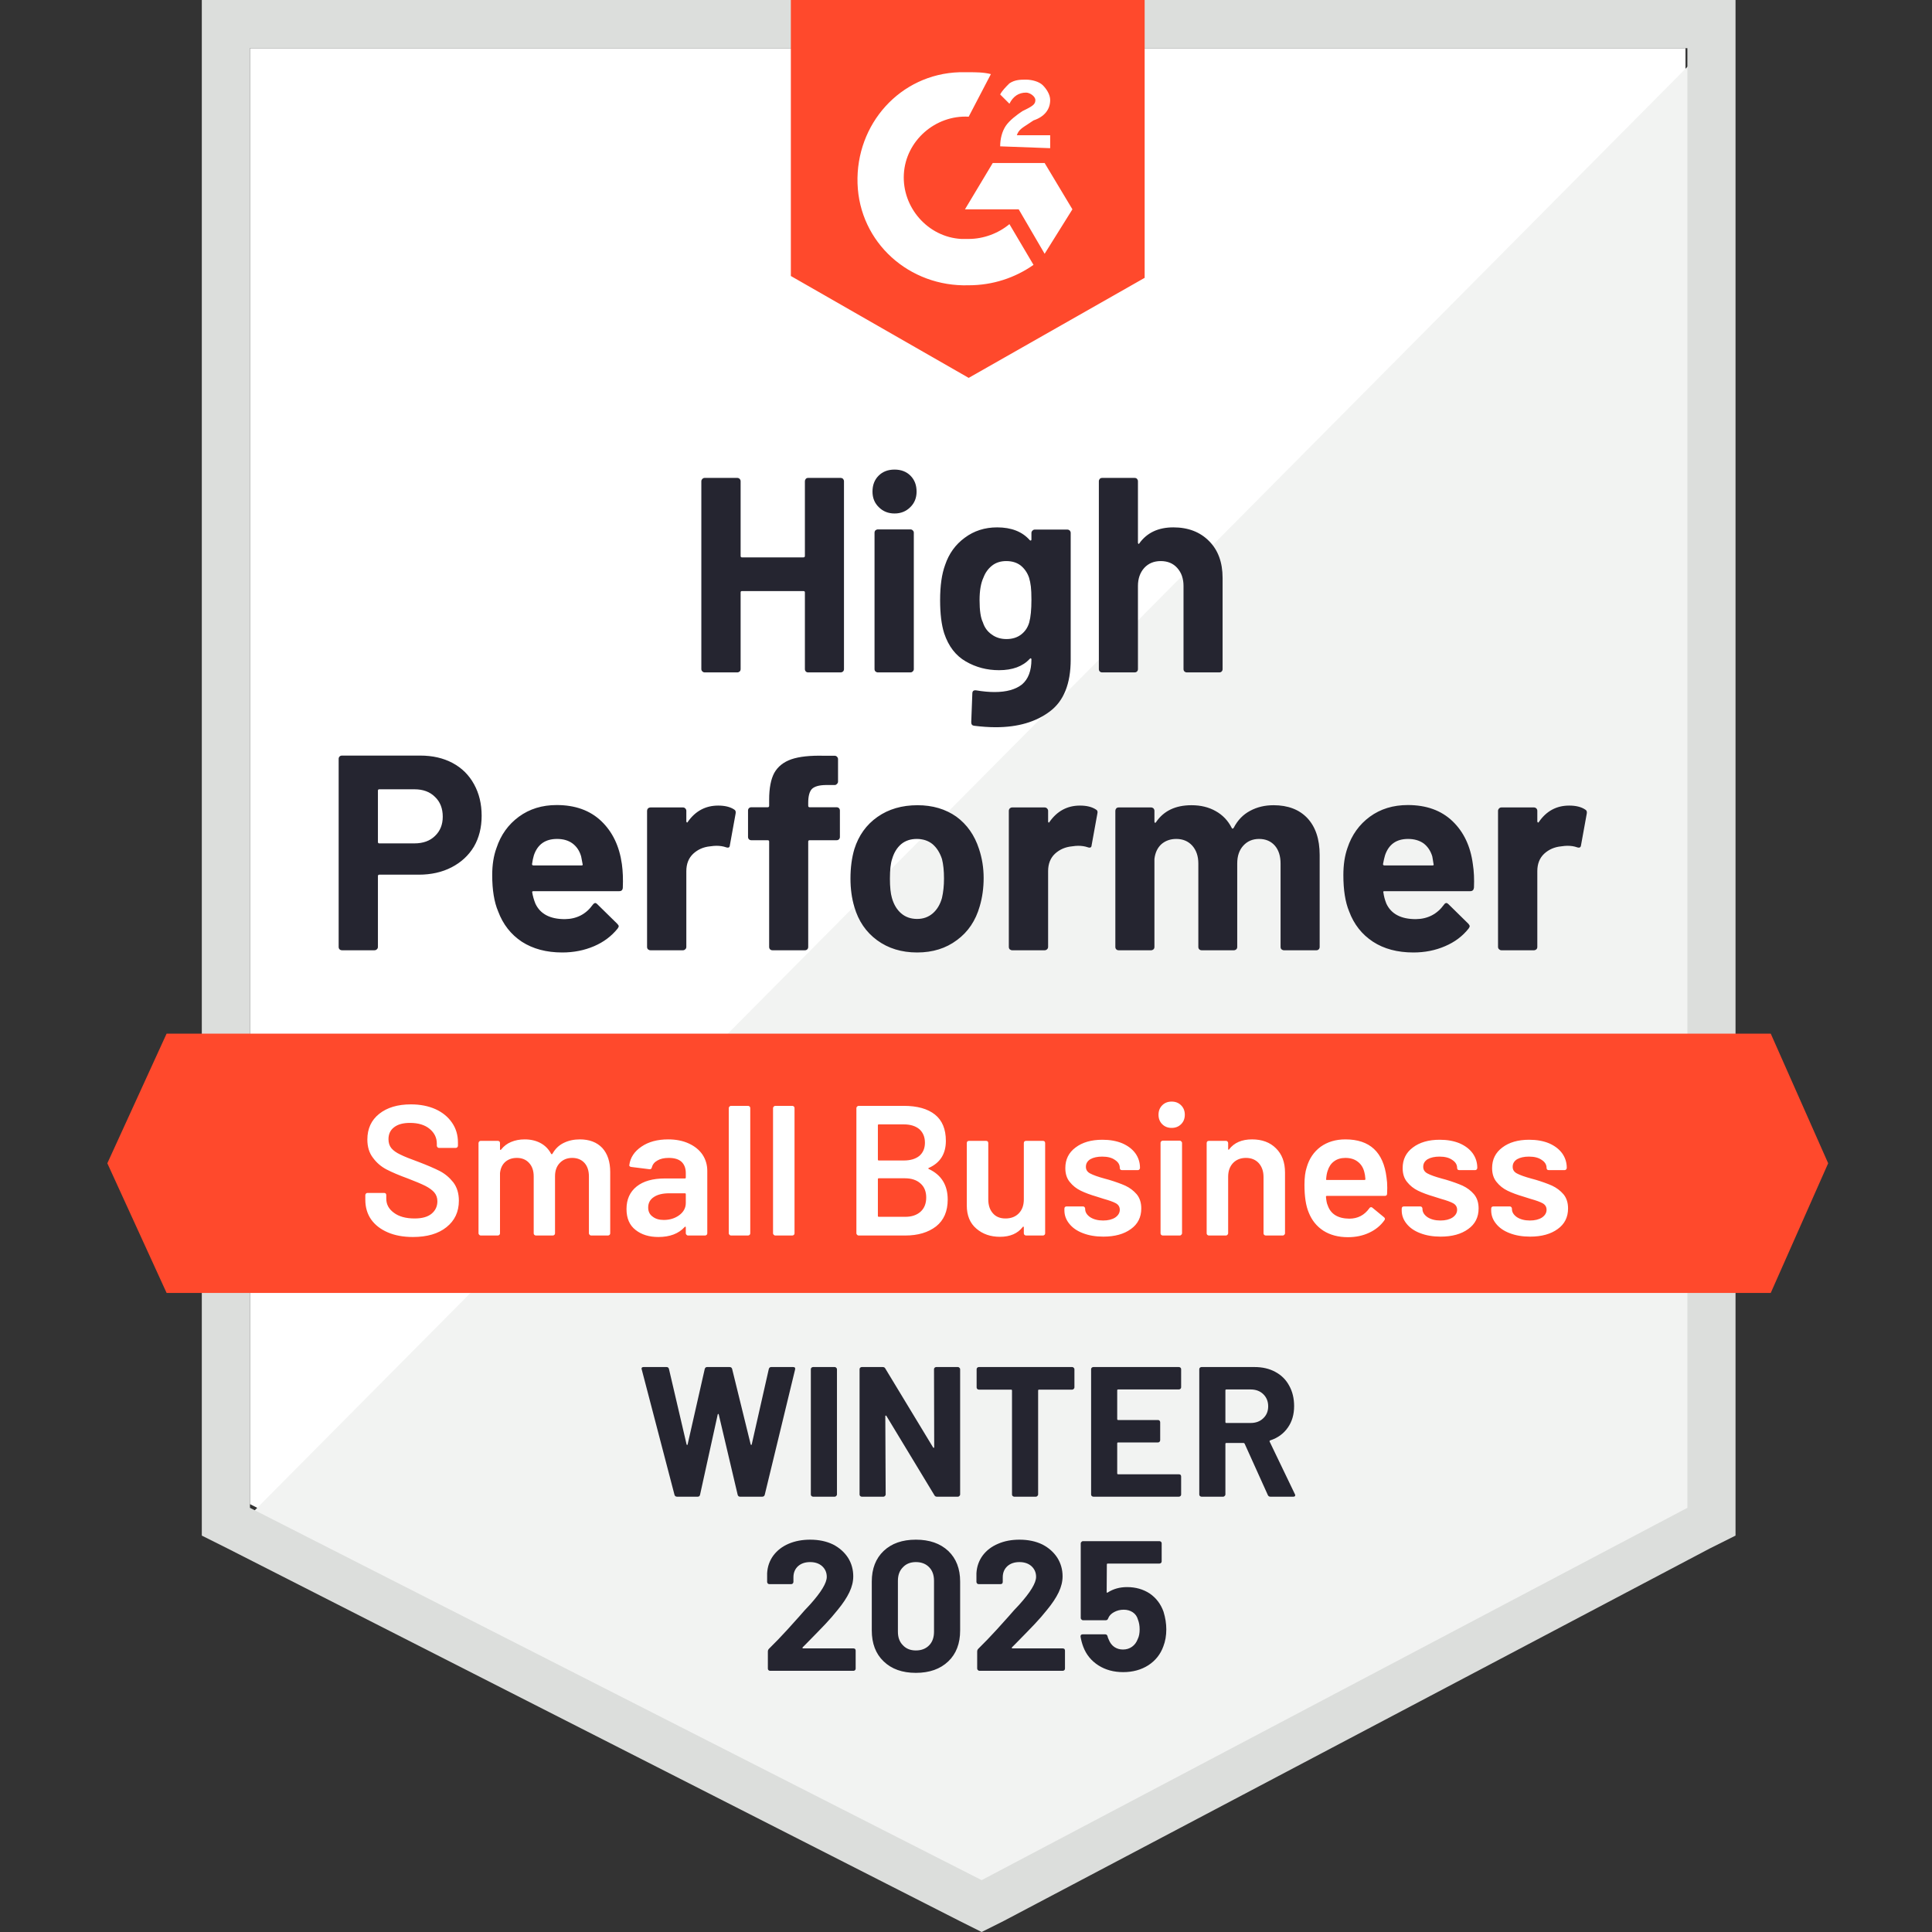
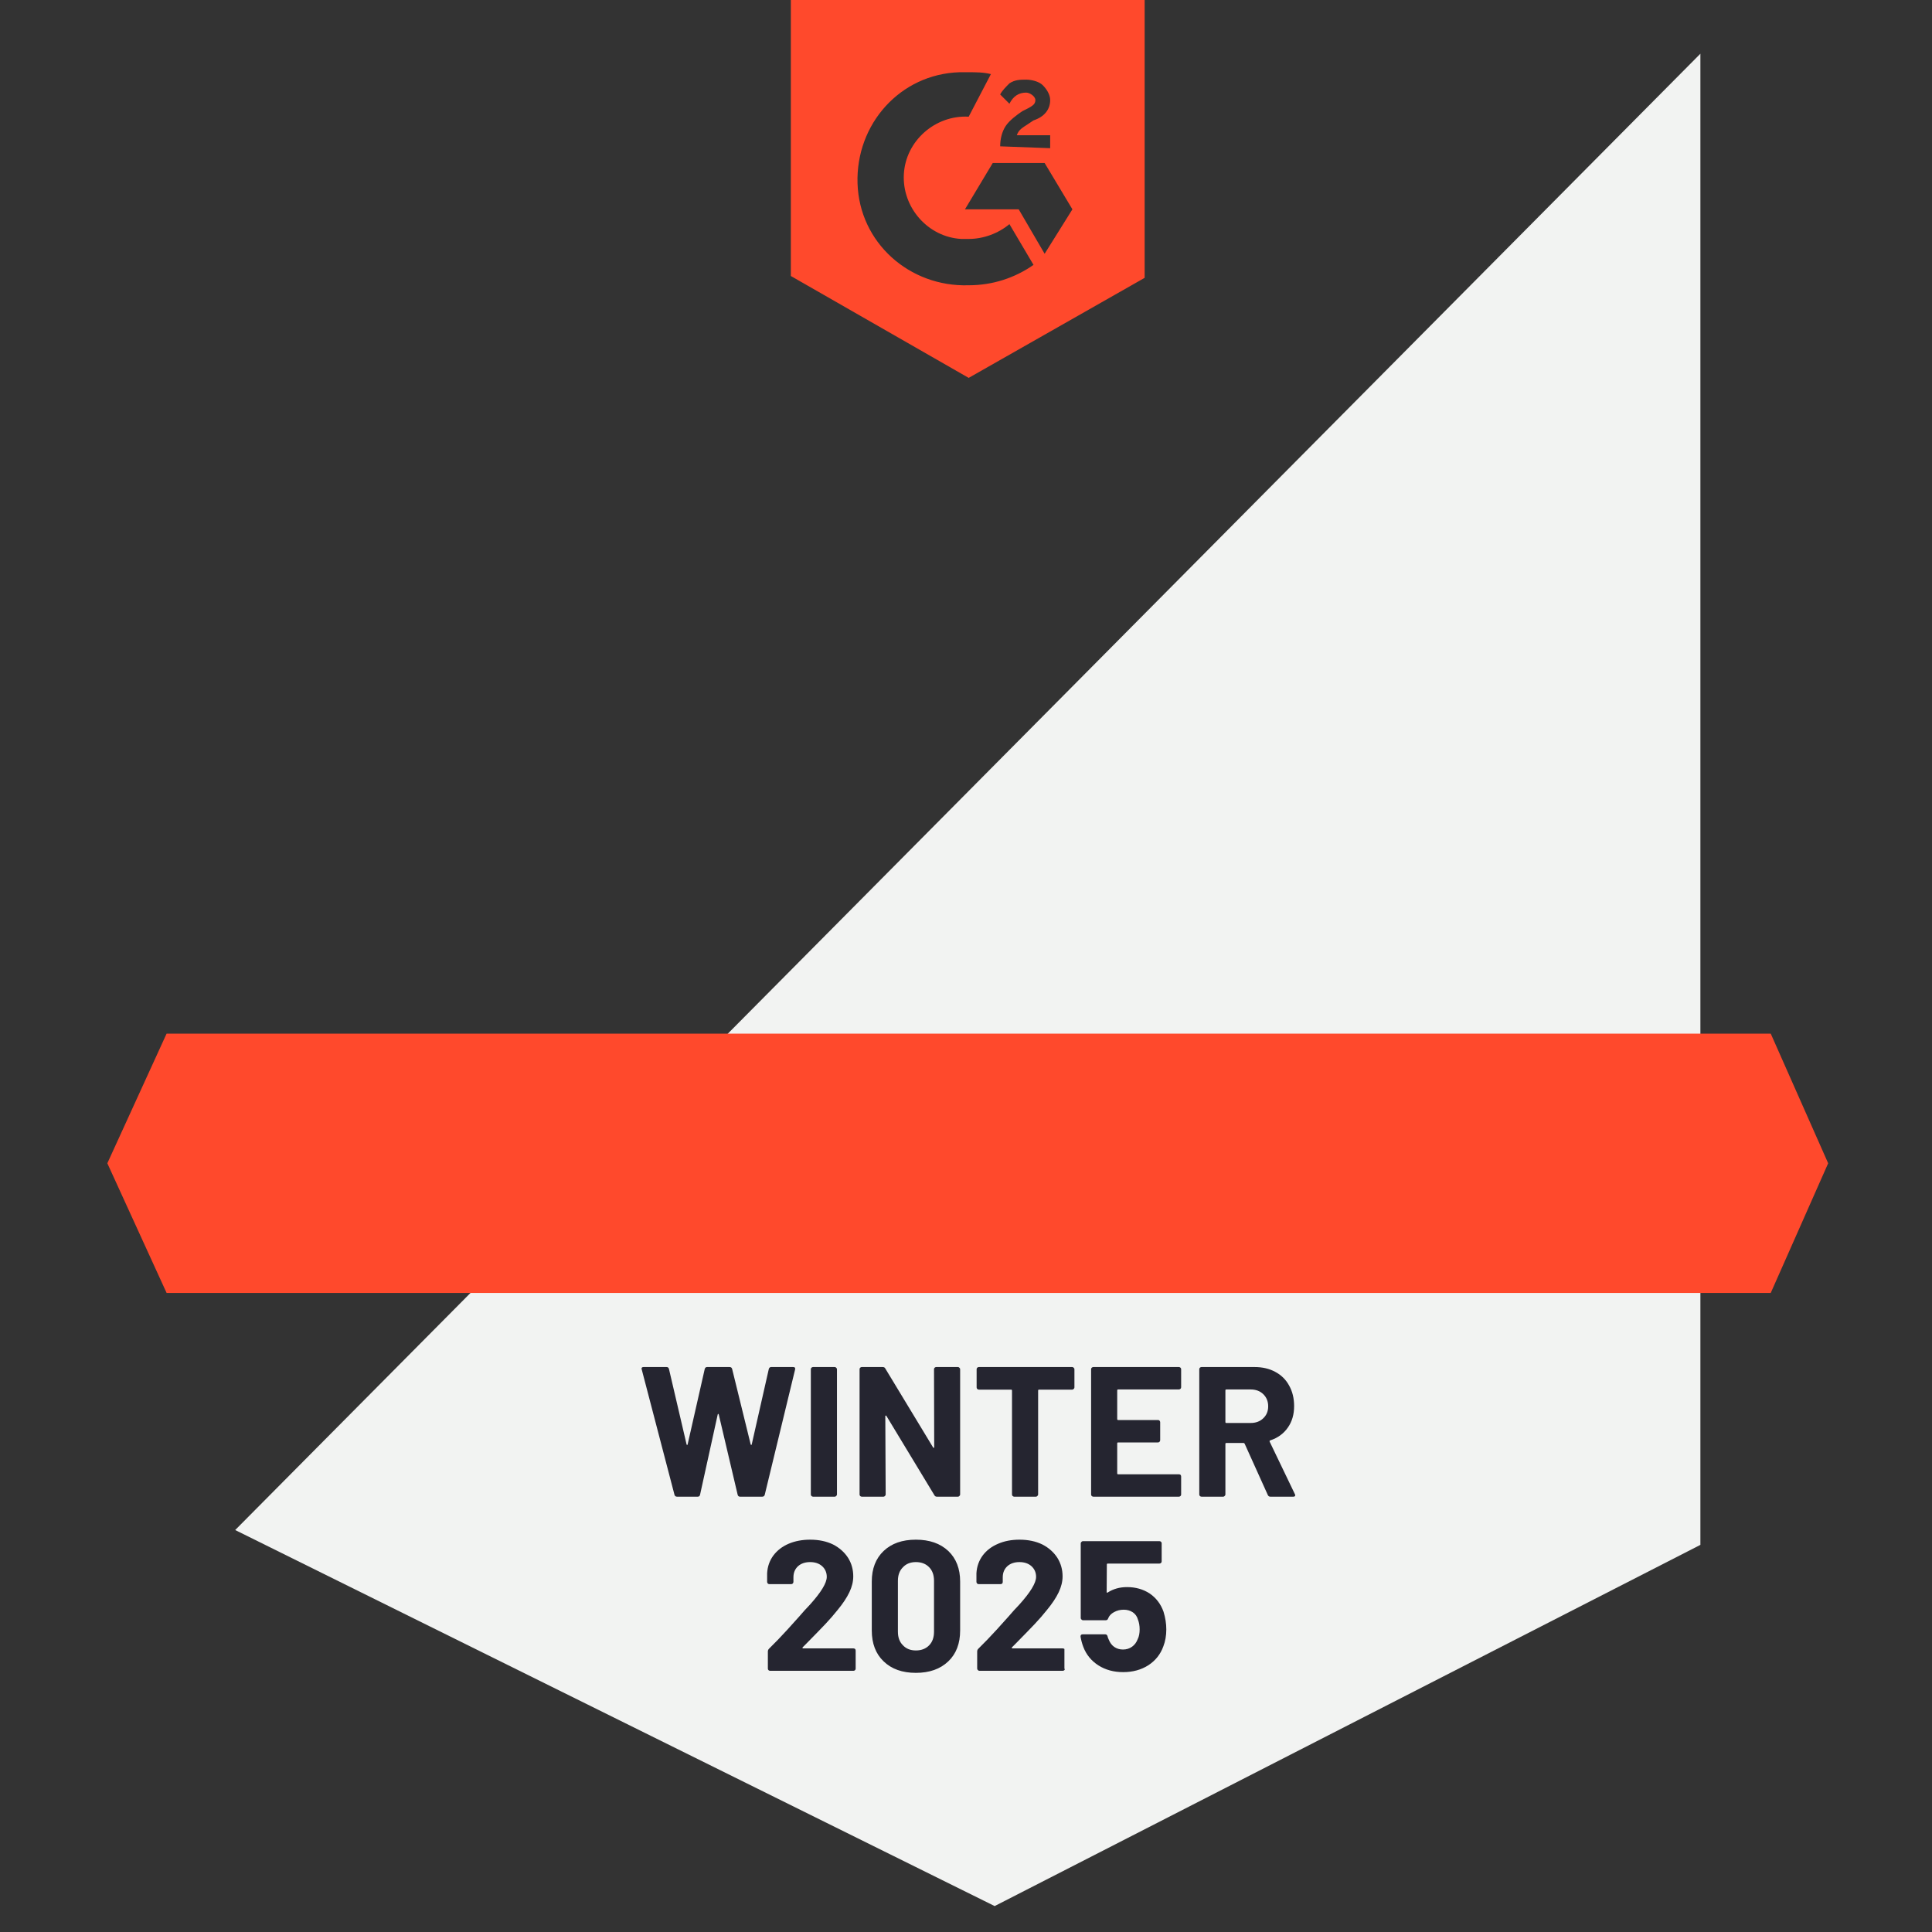
<svg xmlns="http://www.w3.org/2000/svg" width="90" height="90" viewBox="0 0 90 90" fill="none">
  <rect x="0" y="0" width="90" height="90" fill="#333333" stroke="none" />
-   <path d="M11.643 70.067L45.727 87.411L78.517 70.067V2.243H11.643V70.067Z" fill="white" />
  <path d="M79.211 2.502L10.956 71.275L46.335 88.792L79.211 71.966V2.502Z" fill="#F2F3F2" />
-   <path d="M9.401 24.851V71.534L10.609 72.138L44.693 89.482L45.729 90L46.764 89.482L79.64 72.138L80.848 71.534V0H9.401V24.851ZM11.644 70.24V2.244H78.605V70.24L45.729 87.584L11.644 70.24Z" fill="#DCDEDC" />
  <path d="M45.125 3.365C45.47 3.365 45.815 3.365 46.16 3.452L45.125 5.436C43.571 5.35 42.191 6.558 42.105 8.111C42.018 9.664 43.226 11.045 44.779 11.131H45.125C45.815 11.131 46.505 10.873 47.023 10.441L48.145 12.339C47.282 12.943 46.246 13.289 45.125 13.289C42.363 13.375 40.034 11.304 39.947 8.543C39.861 5.781 41.932 3.452 44.693 3.365H45.125ZM48.663 7.593L49.957 9.751L48.663 11.822L47.455 9.751H44.952L46.246 7.593H48.663ZM46.592 6.817C46.592 6.472 46.678 6.127 46.85 5.868C47.023 5.609 47.368 5.35 47.627 5.177L47.8 5.091C48.145 4.919 48.231 4.832 48.231 4.66C48.231 4.487 47.972 4.314 47.8 4.314C47.455 4.314 47.196 4.487 47.023 4.832L46.592 4.401C46.678 4.228 46.85 4.056 47.023 3.883C47.282 3.71 47.541 3.71 47.8 3.71C48.059 3.71 48.404 3.797 48.576 3.969C48.749 4.142 48.921 4.401 48.921 4.66C48.921 5.091 48.663 5.436 48.145 5.609L47.886 5.781C47.627 5.954 47.455 6.04 47.368 6.299H48.921V6.903L46.592 6.817ZM45.125 17.603L53.322 12.943V0H36.841V12.857L45.125 17.603ZM82.488 48.15H7.761L5 54.19L7.761 60.23H82.488L85.163 54.19L82.488 48.15Z" fill="#FF492C" />
-   <path d="M19.581 35.198C20.151 35.198 20.651 35.313 21.083 35.543C21.514 35.773 21.848 36.104 22.084 36.535C22.319 36.961 22.437 37.45 22.437 38.002C22.437 38.548 22.317 39.029 22.075 39.443C21.828 39.852 21.482 40.171 21.039 40.401C20.596 40.631 20.084 40.746 19.503 40.746H17.666C17.625 40.746 17.605 40.769 17.605 40.815V44.111C17.605 44.157 17.588 44.195 17.553 44.224C17.525 44.252 17.487 44.267 17.441 44.267H15.931C15.885 44.267 15.848 44.252 15.819 44.224C15.79 44.195 15.776 44.157 15.776 44.111V35.353C15.776 35.307 15.79 35.27 15.819 35.241C15.848 35.212 15.885 35.198 15.931 35.198H19.581ZM19.305 39.288C19.708 39.288 20.027 39.173 20.263 38.943C20.505 38.712 20.625 38.413 20.625 38.045C20.625 37.66 20.505 37.352 20.263 37.122C20.027 36.886 19.708 36.768 19.305 36.768H17.666C17.625 36.768 17.605 36.791 17.605 36.837V39.219C17.605 39.265 17.625 39.288 17.666 39.288H19.305ZM28.97 40.254C29.015 40.582 29.03 40.947 29.013 41.35C29.007 41.459 28.952 41.514 28.849 41.514H24.853C24.802 41.514 24.782 41.534 24.793 41.574C24.822 41.747 24.871 41.92 24.94 42.092C25.164 42.575 25.621 42.817 26.312 42.817C26.864 42.811 27.298 42.587 27.615 42.144C27.655 42.092 27.695 42.066 27.735 42.066C27.759 42.066 27.787 42.084 27.822 42.118L28.754 43.033C28.8 43.079 28.823 43.119 28.823 43.154C28.823 43.171 28.805 43.205 28.771 43.257C28.483 43.614 28.118 43.887 27.675 44.077C27.221 44.272 26.726 44.37 26.191 44.37C25.455 44.37 24.828 44.203 24.31 43.87C23.798 43.53 23.43 43.059 23.205 42.455C23.021 42.023 22.929 41.459 22.929 40.763C22.929 40.286 22.995 39.866 23.128 39.504C23.329 38.894 23.677 38.408 24.172 38.045C24.666 37.683 25.253 37.502 25.932 37.502C26.795 37.502 27.488 37.752 28.012 38.252C28.535 38.753 28.854 39.42 28.97 40.254ZM25.949 39.081C25.403 39.081 25.043 39.334 24.871 39.84C24.836 39.955 24.807 40.093 24.784 40.254C24.784 40.294 24.807 40.315 24.853 40.315H27.088C27.14 40.315 27.157 40.294 27.14 40.254C27.094 40.007 27.071 39.886 27.071 39.892C26.996 39.633 26.861 39.432 26.666 39.288C26.476 39.15 26.237 39.081 25.949 39.081ZM33.456 37.527C33.767 37.527 34.014 37.588 34.199 37.709C34.262 37.743 34.285 37.806 34.268 37.898L34 39.374C33.994 39.478 33.934 39.509 33.819 39.469C33.687 39.423 33.537 39.4 33.37 39.4C33.301 39.4 33.203 39.408 33.077 39.426C32.772 39.455 32.51 39.57 32.292 39.771C32.079 39.972 31.972 40.243 31.972 40.582V44.111C31.972 44.157 31.955 44.195 31.921 44.224C31.892 44.252 31.857 44.267 31.817 44.267H30.298C30.258 44.267 30.221 44.252 30.186 44.224C30.157 44.195 30.143 44.157 30.143 44.111V37.769C30.143 37.729 30.157 37.691 30.186 37.657C30.221 37.628 30.258 37.614 30.298 37.614H31.817C31.857 37.614 31.892 37.628 31.921 37.657C31.955 37.691 31.972 37.729 31.972 37.769V38.261C31.972 38.284 31.981 38.301 31.998 38.313C32.01 38.324 32.021 38.318 32.033 38.295C32.389 37.783 32.864 37.527 33.456 37.527ZM38.97 37.605C39.016 37.605 39.054 37.62 39.083 37.648C39.111 37.677 39.126 37.714 39.126 37.76V38.986C39.126 39.032 39.111 39.069 39.083 39.098C39.054 39.127 39.016 39.141 38.97 39.141H37.719C37.673 39.141 37.65 39.161 37.65 39.202V44.111C37.65 44.157 37.636 44.195 37.607 44.224C37.578 44.252 37.541 44.267 37.495 44.267H35.985C35.939 44.267 35.901 44.252 35.873 44.224C35.844 44.195 35.83 44.157 35.83 44.111V39.202C35.83 39.161 35.806 39.141 35.76 39.141H35.001C34.955 39.141 34.918 39.127 34.889 39.098C34.86 39.069 34.846 39.032 34.846 38.986V37.76C34.846 37.714 34.86 37.677 34.889 37.648C34.918 37.62 34.955 37.605 35.001 37.605H35.76C35.806 37.605 35.83 37.582 35.83 37.536V37.251C35.83 36.716 35.91 36.299 36.071 36C36.238 35.707 36.502 35.497 36.865 35.37C37.233 35.244 37.742 35.189 38.392 35.206H38.884C38.924 35.206 38.959 35.221 38.988 35.249C39.022 35.284 39.039 35.321 39.039 35.362V36.406C39.039 36.452 39.022 36.489 38.988 36.518C38.959 36.552 38.924 36.57 38.884 36.57H38.453C38.154 36.575 37.944 36.636 37.823 36.751C37.708 36.872 37.65 37.087 37.65 37.398V37.536C37.65 37.582 37.673 37.605 37.719 37.605H38.97ZM42.724 44.37C41.999 44.37 41.378 44.18 40.86 43.801C40.342 43.421 39.989 42.903 39.799 42.248C39.678 41.845 39.618 41.405 39.618 40.927C39.618 40.421 39.678 39.964 39.799 39.555C40 38.917 40.36 38.416 40.877 38.054C41.395 37.691 42.016 37.51 42.741 37.51C43.443 37.51 44.047 37.688 44.553 38.045C45.048 38.408 45.399 38.908 45.606 39.547C45.75 39.978 45.822 40.43 45.822 40.901C45.822 41.367 45.761 41.804 45.641 42.213C45.451 42.886 45.097 43.412 44.579 43.792C44.067 44.178 43.449 44.37 42.724 44.37ZM42.724 42.808C43.006 42.808 43.248 42.722 43.449 42.55C43.65 42.377 43.794 42.138 43.88 41.833C43.944 41.557 43.975 41.255 43.975 40.927C43.975 40.565 43.944 40.26 43.88 40.013C43.782 39.719 43.636 39.489 43.44 39.322C43.239 39.161 42.994 39.081 42.707 39.081C42.419 39.081 42.178 39.161 41.982 39.322C41.786 39.489 41.645 39.719 41.559 40.013C41.49 40.214 41.456 40.519 41.456 40.927C41.456 41.318 41.487 41.62 41.55 41.833C41.637 42.138 41.781 42.377 41.982 42.55C42.183 42.722 42.431 42.808 42.724 42.808ZM50.309 37.527C50.62 37.527 50.867 37.588 51.051 37.709C51.12 37.743 51.143 37.806 51.12 37.898L50.852 39.374C50.847 39.478 50.786 39.509 50.671 39.469C50.539 39.423 50.389 39.4 50.223 39.4C50.154 39.4 50.059 39.408 49.938 39.426C49.627 39.455 49.363 39.57 49.144 39.771C48.931 39.972 48.825 40.243 48.825 40.582V44.111C48.825 44.157 48.807 44.195 48.773 44.224C48.744 44.252 48.707 44.267 48.661 44.267H47.151C47.11 44.267 47.073 44.252 47.038 44.224C47.01 44.195 46.995 44.157 46.995 44.111V37.769C46.995 37.729 47.01 37.691 47.038 37.657C47.073 37.628 47.11 37.614 47.151 37.614H48.661C48.707 37.614 48.744 37.628 48.773 37.657C48.807 37.691 48.825 37.729 48.825 37.769V38.261C48.825 38.284 48.83 38.301 48.842 38.313C48.865 38.324 48.879 38.318 48.885 38.295C49.242 37.783 49.716 37.527 50.309 37.527ZM59.326 37.51C59.999 37.51 60.526 37.712 60.905 38.114C61.285 38.523 61.475 39.095 61.475 39.831V44.111C61.475 44.157 61.46 44.195 61.432 44.224C61.403 44.252 61.368 44.267 61.328 44.267H59.809C59.769 44.267 59.732 44.252 59.697 44.224C59.668 44.195 59.654 44.157 59.654 44.111V40.228C59.654 39.877 59.565 39.598 59.386 39.391C59.202 39.184 58.958 39.081 58.653 39.081C58.354 39.081 58.109 39.184 57.92 39.391C57.73 39.598 57.635 39.874 57.635 40.22V44.111C57.635 44.157 57.62 44.195 57.592 44.224C57.557 44.252 57.52 44.267 57.48 44.267H55.978C55.932 44.267 55.895 44.252 55.866 44.224C55.837 44.195 55.823 44.157 55.823 44.111V40.228C55.823 39.883 55.728 39.604 55.538 39.391C55.348 39.184 55.101 39.081 54.796 39.081C54.526 39.081 54.295 39.161 54.106 39.322C53.922 39.489 53.812 39.719 53.778 40.013V44.111C53.778 44.157 53.763 44.195 53.735 44.224C53.7 44.252 53.663 44.267 53.622 44.267H52.112C52.066 44.267 52.029 44.252 52 44.224C51.971 44.195 51.957 44.157 51.957 44.111V37.769C51.957 37.729 51.971 37.691 52 37.657C52.029 37.628 52.066 37.614 52.112 37.614H53.622C53.663 37.614 53.7 37.628 53.735 37.657C53.763 37.691 53.778 37.729 53.778 37.769V38.278C53.778 38.301 53.786 38.318 53.804 38.33C53.821 38.336 53.838 38.324 53.855 38.295C54.212 37.772 54.761 37.51 55.504 37.51C55.935 37.51 56.312 37.602 56.634 37.786C56.956 37.965 57.203 38.224 57.376 38.563C57.399 38.615 57.431 38.615 57.471 38.563C57.655 38.206 57.911 37.942 58.239 37.769C58.561 37.596 58.923 37.51 59.326 37.51ZM68.611 40.254C68.663 40.582 68.68 40.947 68.663 41.35C68.651 41.459 68.594 41.514 68.49 41.514H64.495C64.443 41.514 64.426 41.534 64.443 41.574C64.466 41.747 64.512 41.92 64.581 42.092C64.805 42.575 65.263 42.817 65.953 42.817C66.505 42.811 66.943 42.587 67.265 42.144C67.299 42.092 67.337 42.066 67.377 42.066C67.406 42.066 67.437 42.084 67.472 42.118L68.404 43.033C68.444 43.079 68.464 43.119 68.464 43.154C68.464 43.171 68.447 43.205 68.412 43.257C68.13 43.614 67.765 43.887 67.317 44.077C66.868 44.272 66.376 44.37 65.841 44.37C65.099 44.37 64.472 44.203 63.96 43.87C63.442 43.53 63.071 43.059 62.847 42.455C62.668 42.023 62.579 41.459 62.579 40.763C62.579 40.286 62.642 39.866 62.769 39.504C62.97 38.894 63.319 38.408 63.813 38.045C64.308 37.683 64.898 37.502 65.582 37.502C66.445 37.502 67.138 37.752 67.662 38.252C68.185 38.753 68.502 39.42 68.611 40.254ZM65.591 39.081C65.05 39.081 64.693 39.334 64.521 39.84C64.486 39.955 64.455 40.093 64.426 40.254C64.426 40.294 64.449 40.315 64.495 40.315H66.73C66.781 40.315 66.799 40.294 66.781 40.254C66.741 40.007 66.721 39.886 66.721 39.892C66.641 39.633 66.505 39.432 66.316 39.288C66.12 39.15 65.878 39.081 65.591 39.081ZM73.098 37.527C73.409 37.527 73.656 37.588 73.84 37.709C73.909 37.743 73.935 37.806 73.918 37.898L73.65 39.374C73.639 39.478 73.575 39.509 73.46 39.469C73.334 39.423 73.184 39.4 73.012 39.4C72.943 39.4 72.848 39.408 72.727 39.426C72.416 39.455 72.152 39.57 71.933 39.771C71.72 39.972 71.614 40.243 71.614 40.582V44.111C71.614 44.157 71.599 44.195 71.571 44.224C71.536 44.252 71.499 44.267 71.458 44.267H69.94C69.9 44.267 69.865 44.252 69.836 44.224C69.802 44.195 69.784 44.157 69.784 44.111V37.769C69.784 37.729 69.802 37.691 69.836 37.657C69.865 37.628 69.9 37.614 69.94 37.614H71.458C71.499 37.614 71.536 37.628 71.571 37.657C71.599 37.691 71.614 37.729 71.614 37.769V38.261C71.614 38.284 71.622 38.301 71.64 38.313C71.657 38.324 71.671 38.318 71.683 38.295C72.034 37.783 72.505 37.527 73.098 37.527ZM37.495 22.418C37.495 22.378 37.509 22.34 37.538 22.306C37.567 22.277 37.601 22.263 37.642 22.263H39.16C39.2 22.263 39.238 22.277 39.272 22.306C39.301 22.34 39.316 22.378 39.316 22.418V31.168C39.316 31.214 39.301 31.251 39.272 31.28C39.238 31.309 39.2 31.323 39.16 31.323H37.642C37.601 31.323 37.567 31.309 37.538 31.28C37.509 31.251 37.495 31.214 37.495 31.168V27.596C37.495 27.555 37.472 27.535 37.426 27.535H34.561C34.521 27.535 34.501 27.555 34.501 27.596V31.168C34.501 31.214 34.486 31.251 34.458 31.28C34.423 31.309 34.386 31.323 34.345 31.323H32.827C32.786 31.323 32.752 31.309 32.723 31.28C32.688 31.251 32.671 31.214 32.671 31.168V22.418C32.671 22.378 32.688 22.34 32.723 22.306C32.752 22.277 32.786 22.263 32.827 22.263H34.345C34.386 22.263 34.423 22.277 34.458 22.306C34.486 22.34 34.501 22.378 34.501 22.418V25.896C34.501 25.942 34.521 25.965 34.561 25.965H37.426C37.472 25.965 37.495 25.942 37.495 25.896V22.418ZM41.671 23.92C41.378 23.92 41.133 23.822 40.938 23.626C40.742 23.436 40.644 23.195 40.644 22.901C40.644 22.596 40.739 22.349 40.929 22.159C41.119 21.969 41.366 21.875 41.671 21.875C41.976 21.875 42.224 21.969 42.413 22.159C42.603 22.349 42.698 22.596 42.698 22.901C42.698 23.195 42.6 23.436 42.405 23.626C42.209 23.822 41.965 23.92 41.671 23.92ZM40.895 31.323C40.854 31.323 40.817 31.309 40.782 31.28C40.754 31.251 40.739 31.214 40.739 31.168V24.817C40.739 24.771 40.754 24.734 40.782 24.705C40.817 24.676 40.854 24.662 40.895 24.662H42.413C42.454 24.662 42.488 24.676 42.517 24.705C42.551 24.734 42.569 24.771 42.569 24.817V31.168C42.569 31.214 42.551 31.251 42.517 31.28C42.488 31.309 42.454 31.323 42.413 31.323H40.895ZM48.048 24.826C48.048 24.785 48.065 24.748 48.1 24.713C48.129 24.685 48.163 24.67 48.203 24.67H49.722C49.762 24.67 49.8 24.685 49.834 24.713C49.863 24.748 49.877 24.785 49.877 24.826V30.728C49.877 31.855 49.552 32.661 48.902 33.144C48.252 33.633 47.412 33.877 46.383 33.877C46.078 33.877 45.741 33.854 45.373 33.808C45.287 33.797 45.244 33.742 45.244 33.644L45.295 32.307C45.295 32.192 45.356 32.143 45.477 32.16C45.787 32.212 46.072 32.238 46.331 32.238C46.883 32.238 47.309 32.12 47.608 31.884C47.901 31.637 48.048 31.248 48.048 30.719C48.048 30.69 48.039 30.673 48.022 30.667C48.005 30.662 47.988 30.67 47.97 30.693C47.642 31.044 47.165 31.22 46.538 31.22C45.974 31.22 45.459 31.084 44.993 30.814C44.522 30.544 44.185 30.107 43.984 29.503C43.857 29.106 43.794 28.591 43.794 27.958C43.794 27.285 43.872 26.738 44.027 26.318C44.205 25.789 44.51 25.366 44.942 25.05C45.373 24.728 45.877 24.567 46.452 24.567C47.113 24.567 47.62 24.765 47.97 25.162C47.988 25.179 48.005 25.185 48.022 25.179C48.039 25.174 48.048 25.159 48.048 25.136V24.826ZM47.944 29.002C48.014 28.749 48.048 28.395 48.048 27.941C48.048 27.676 48.039 27.472 48.022 27.328C48.005 27.178 47.976 27.038 47.936 26.905C47.855 26.675 47.726 26.488 47.548 26.344C47.369 26.206 47.145 26.137 46.874 26.137C46.616 26.137 46.397 26.206 46.219 26.344C46.035 26.488 45.9 26.675 45.813 26.905C45.692 27.164 45.632 27.515 45.632 27.958C45.632 28.441 45.684 28.786 45.787 28.993C45.862 29.229 45.997 29.416 46.193 29.554C46.388 29.698 46.618 29.77 46.883 29.77C47.159 29.77 47.389 29.698 47.574 29.554C47.752 29.416 47.876 29.232 47.944 29.002ZM54.658 24.567C55.348 24.567 55.903 24.78 56.323 25.205C56.743 25.625 56.953 26.198 56.953 26.922V31.168C56.953 31.214 56.939 31.251 56.91 31.28C56.881 31.309 56.847 31.323 56.806 31.323H55.288C55.248 31.323 55.21 31.309 55.176 31.28C55.147 31.251 55.133 31.214 55.133 31.168V27.294C55.133 26.954 55.035 26.675 54.839 26.456C54.649 26.244 54.393 26.137 54.071 26.137C53.755 26.137 53.499 26.244 53.303 26.456C53.108 26.675 53.01 26.954 53.01 27.294V31.168C53.01 31.214 52.995 31.251 52.967 31.28C52.938 31.309 52.9 31.323 52.854 31.323H51.344C51.298 31.323 51.261 31.309 51.232 31.28C51.203 31.251 51.189 31.214 51.189 31.168V22.418C51.189 22.378 51.203 22.34 51.232 22.306C51.261 22.277 51.298 22.263 51.344 22.263H52.854C52.9 22.263 52.938 22.277 52.967 22.306C52.995 22.34 53.01 22.378 53.01 22.418V25.283C53.01 25.306 53.018 25.323 53.036 25.335C53.053 25.34 53.064 25.335 53.07 25.317C53.427 24.817 53.956 24.567 54.658 24.567Z" fill="#252530" />
-   <path d="M19.236 57.624C18.788 57.624 18.396 57.552 18.063 57.408C17.729 57.265 17.47 57.063 17.286 56.804C17.108 56.546 17.018 56.241 17.018 55.89V55.674C17.018 55.645 17.03 55.619 17.053 55.596C17.07 55.579 17.093 55.571 17.122 55.571H17.89C17.919 55.571 17.945 55.579 17.968 55.596C17.985 55.619 17.994 55.645 17.994 55.674V55.838C17.994 56.103 18.111 56.321 18.347 56.494C18.583 56.672 18.905 56.761 19.314 56.761C19.665 56.761 19.929 56.687 20.108 56.537C20.286 56.387 20.375 56.195 20.375 55.959C20.375 55.798 20.326 55.66 20.229 55.545C20.131 55.435 19.993 55.335 19.814 55.243C19.63 55.151 19.357 55.035 18.995 54.897C18.586 54.748 18.255 54.607 18.002 54.475C17.749 54.342 17.539 54.161 17.372 53.931C17.2 53.707 17.113 53.425 17.113 53.085C17.113 52.579 17.297 52.179 17.666 51.886C18.034 51.593 18.526 51.446 19.141 51.446C19.573 51.446 19.955 51.521 20.289 51.67C20.617 51.82 20.873 52.03 21.057 52.3C21.241 52.565 21.333 52.873 21.333 53.223V53.37C21.333 53.399 21.322 53.425 21.299 53.448C21.281 53.465 21.258 53.474 21.23 53.474H20.453C20.424 53.474 20.401 53.465 20.384 53.448C20.361 53.425 20.349 53.399 20.349 53.37V53.275C20.349 53.005 20.24 52.778 20.021 52.593C19.797 52.404 19.489 52.309 19.098 52.309C18.782 52.309 18.537 52.375 18.365 52.507C18.186 52.639 18.097 52.827 18.097 53.068C18.097 53.241 18.143 53.382 18.235 53.491C18.327 53.6 18.465 53.698 18.649 53.784C18.834 53.876 19.118 53.991 19.504 54.129C19.912 54.285 20.24 54.426 20.487 54.552C20.729 54.679 20.939 54.854 21.117 55.079C21.29 55.309 21.376 55.593 21.376 55.933C21.376 56.451 21.183 56.862 20.798 57.167C20.418 57.472 19.898 57.624 19.236 57.624ZM27.011 53.077C27.454 53.077 27.802 53.209 28.055 53.474C28.302 53.744 28.426 54.118 28.426 54.595V57.452C28.426 57.48 28.417 57.503 28.4 57.521C28.377 57.544 28.351 57.555 28.323 57.555H27.537C27.509 57.555 27.485 57.544 27.468 57.521C27.445 57.503 27.434 57.48 27.434 57.452V54.803C27.434 54.538 27.365 54.328 27.227 54.173C27.083 54.017 26.893 53.94 26.657 53.94C26.421 53.94 26.229 54.017 26.079 54.173C25.929 54.328 25.855 54.535 25.855 54.794V57.452C25.855 57.48 25.846 57.503 25.829 57.521C25.806 57.544 25.78 57.555 25.751 57.555H24.966C24.937 57.555 24.911 57.544 24.888 57.521C24.871 57.503 24.862 57.48 24.862 57.452V54.803C24.862 54.538 24.79 54.328 24.646 54.173C24.503 54.017 24.313 53.94 24.077 53.94C23.858 53.94 23.677 54.003 23.533 54.129C23.395 54.256 23.315 54.429 23.292 54.647V57.452C23.292 57.48 23.283 57.503 23.266 57.521C23.243 57.544 23.217 57.555 23.188 57.555H22.394C22.366 57.555 22.343 57.544 22.325 57.521C22.302 57.503 22.291 57.48 22.291 57.452V53.249C22.291 53.221 22.302 53.195 22.325 53.172C22.343 53.154 22.366 53.146 22.394 53.146H23.188C23.217 53.146 23.243 53.154 23.266 53.172C23.283 53.195 23.292 53.221 23.292 53.249V53.534C23.292 53.551 23.297 53.563 23.309 53.569C23.32 53.574 23.332 53.569 23.343 53.551C23.47 53.39 23.625 53.272 23.809 53.197C23.999 53.117 24.209 53.077 24.439 53.077C24.721 53.077 24.969 53.134 25.181 53.249C25.394 53.364 25.558 53.531 25.673 53.75C25.691 53.773 25.711 53.773 25.734 53.75C25.86 53.52 26.036 53.35 26.26 53.241C26.485 53.131 26.735 53.077 27.011 53.077ZM31.127 53.077C31.489 53.077 31.809 53.14 32.085 53.267C32.361 53.393 32.574 53.566 32.723 53.784C32.873 54.009 32.948 54.262 32.948 54.544V57.452C32.948 57.48 32.939 57.503 32.922 57.521C32.899 57.544 32.873 57.555 32.844 57.555H32.05C32.021 57.555 31.998 57.544 31.981 57.521C31.958 57.503 31.947 57.48 31.947 57.452V57.175C31.947 57.158 31.941 57.147 31.929 57.141C31.918 57.141 31.906 57.147 31.895 57.158C31.613 57.469 31.204 57.624 30.669 57.624C30.238 57.624 29.884 57.515 29.608 57.296C29.326 57.078 29.185 56.753 29.185 56.321C29.185 55.873 29.343 55.522 29.66 55.269C29.971 55.021 30.411 54.897 30.98 54.897H31.904C31.932 54.897 31.947 54.883 31.947 54.854V54.647C31.947 54.423 31.881 54.247 31.748 54.121C31.616 54 31.417 53.94 31.153 53.94C30.934 53.94 30.759 53.98 30.626 54.06C30.488 54.135 30.402 54.242 30.367 54.38C30.35 54.449 30.31 54.477 30.247 54.466L29.41 54.362C29.381 54.357 29.358 54.348 29.341 54.337C29.318 54.319 29.309 54.299 29.315 54.276C29.361 53.925 29.551 53.638 29.884 53.413C30.212 53.189 30.626 53.077 31.127 53.077ZM30.92 56.83C31.202 56.83 31.443 56.755 31.645 56.606C31.846 56.456 31.947 56.267 31.947 56.036V55.631C31.947 55.602 31.932 55.588 31.904 55.588H31.179C30.874 55.588 30.635 55.645 30.462 55.76C30.284 55.875 30.195 56.039 30.195 56.252C30.195 56.436 30.264 56.577 30.402 56.675C30.534 56.779 30.707 56.83 30.92 56.83ZM34.052 57.555C34.023 57.555 34 57.544 33.983 57.521C33.96 57.503 33.949 57.48 33.949 57.452V51.618C33.949 51.59 33.96 51.567 33.983 51.549C34 51.526 34.023 51.515 34.052 51.515H34.846C34.875 51.515 34.901 51.526 34.924 51.549C34.941 51.567 34.95 51.59 34.95 51.618V57.452C34.95 57.48 34.941 57.503 34.924 57.521C34.901 57.544 34.875 57.555 34.846 57.555H34.052ZM36.114 57.555C36.086 57.555 36.063 57.544 36.045 57.521C36.022 57.503 36.011 57.48 36.011 57.452V51.618C36.011 51.59 36.022 51.567 36.045 51.549C36.063 51.526 36.086 51.515 36.114 51.515H36.908C36.937 51.515 36.963 51.526 36.986 51.549C37.003 51.567 37.012 51.59 37.012 51.618V57.452C37.012 57.48 37.003 57.503 36.986 57.521C36.963 57.544 36.937 57.555 36.908 57.555H36.114ZM43.268 54.406C43.233 54.423 43.233 54.44 43.268 54.457C43.855 54.733 44.148 55.208 44.148 55.881C44.148 56.428 43.967 56.845 43.604 57.132C43.236 57.414 42.759 57.555 42.172 57.555H39.997C39.969 57.555 39.946 57.544 39.928 57.521C39.905 57.503 39.894 57.48 39.894 57.452V51.618C39.894 51.59 39.905 51.567 39.928 51.549C39.946 51.526 39.969 51.515 39.997 51.515H42.103C42.73 51.515 43.213 51.65 43.553 51.92C43.892 52.191 44.062 52.599 44.062 53.146C44.062 53.75 43.797 54.17 43.268 54.406ZM40.938 52.378C40.909 52.378 40.895 52.392 40.895 52.421V54.017C40.895 54.046 40.909 54.06 40.938 54.06H42.103C42.408 54.06 42.649 53.989 42.828 53.845C43 53.695 43.087 53.491 43.087 53.232C43.087 52.967 43 52.757 42.828 52.602C42.649 52.453 42.408 52.378 42.103 52.378H40.938ZM42.172 56.684C42.471 56.684 42.71 56.603 42.888 56.442C43.061 56.281 43.147 56.062 43.147 55.786C43.147 55.504 43.058 55.286 42.88 55.13C42.701 54.969 42.46 54.889 42.155 54.889H40.938C40.909 54.889 40.895 54.903 40.895 54.932V56.641C40.895 56.669 40.909 56.684 40.938 56.684H42.172ZM47.694 53.249C47.694 53.221 47.703 53.195 47.72 53.172C47.743 53.154 47.769 53.146 47.798 53.146H48.583C48.612 53.146 48.638 53.154 48.661 53.172C48.678 53.195 48.687 53.221 48.687 53.249V57.452C48.687 57.48 48.678 57.503 48.661 57.521C48.638 57.544 48.612 57.555 48.583 57.555H47.798C47.769 57.555 47.743 57.544 47.72 57.521C47.703 57.503 47.694 57.48 47.694 57.452V57.175C47.694 57.158 47.689 57.147 47.677 57.141C47.666 57.135 47.654 57.141 47.643 57.158C47.407 57.463 47.053 57.615 46.581 57.615C46.144 57.615 45.779 57.489 45.485 57.236C45.186 56.983 45.037 56.623 45.037 56.157V53.249C45.037 53.221 45.045 53.195 45.063 53.172C45.086 53.154 45.111 53.146 45.14 53.146H45.934C45.963 53.146 45.989 53.154 46.012 53.172C46.029 53.195 46.038 53.221 46.038 53.249V55.873C46.038 56.143 46.11 56.359 46.253 56.52C46.392 56.681 46.587 56.761 46.84 56.761C47.099 56.761 47.306 56.681 47.462 56.52C47.617 56.359 47.694 56.143 47.694 55.873V53.249ZM51.396 57.607C51.034 57.607 50.715 57.552 50.438 57.443C50.168 57.339 49.958 57.193 49.809 57.003C49.659 56.819 49.584 56.612 49.584 56.382V56.304C49.584 56.275 49.593 56.249 49.61 56.226C49.633 56.209 49.659 56.2 49.688 56.2H50.447C50.476 56.2 50.499 56.209 50.516 56.226C50.539 56.249 50.551 56.275 50.551 56.304V56.321C50.551 56.465 50.628 56.592 50.784 56.701C50.945 56.804 51.146 56.856 51.388 56.856C51.618 56.856 51.805 56.81 51.949 56.718C52.092 56.62 52.164 56.499 52.164 56.356C52.164 56.223 52.104 56.123 51.983 56.054C51.868 55.99 51.678 55.921 51.413 55.847L51.086 55.743C50.792 55.657 50.545 55.565 50.344 55.467C50.142 55.369 49.972 55.234 49.834 55.061C49.696 54.895 49.627 54.679 49.627 54.414C49.627 54.011 49.785 53.692 50.102 53.456C50.418 53.215 50.835 53.094 51.353 53.094C51.704 53.094 52.012 53.149 52.276 53.258C52.541 53.373 52.745 53.528 52.889 53.724C53.033 53.925 53.105 54.153 53.105 54.406C53.105 54.434 53.093 54.46 53.07 54.483C53.053 54.501 53.03 54.509 53.001 54.509H52.268C52.239 54.509 52.213 54.501 52.19 54.483C52.173 54.46 52.164 54.434 52.164 54.406C52.164 54.256 52.09 54.132 51.94 54.035C51.796 53.931 51.598 53.879 51.344 53.879C51.12 53.879 50.936 53.919 50.792 54C50.654 54.086 50.585 54.204 50.585 54.354C50.585 54.492 50.651 54.595 50.784 54.664C50.922 54.739 51.149 54.82 51.465 54.906L51.655 54.958C51.96 55.05 52.216 55.142 52.423 55.234C52.63 55.332 52.806 55.464 52.95 55.631C53.093 55.803 53.165 56.025 53.165 56.295C53.165 56.704 53.004 57.023 52.682 57.253C52.36 57.489 51.931 57.607 51.396 57.607ZM54.58 52.542C54.402 52.542 54.255 52.484 54.14 52.369C54.025 52.254 53.968 52.107 53.968 51.929C53.968 51.751 54.025 51.604 54.14 51.489C54.255 51.374 54.402 51.316 54.58 51.316C54.759 51.316 54.905 51.374 55.02 51.489C55.136 51.604 55.193 51.751 55.193 51.929C55.193 52.107 55.136 52.254 55.02 52.369C54.905 52.484 54.759 52.542 54.58 52.542ZM54.166 57.555C54.137 57.555 54.111 57.544 54.089 57.521C54.071 57.503 54.063 57.48 54.063 57.452V53.241C54.063 53.212 54.071 53.189 54.089 53.172C54.111 53.149 54.137 53.137 54.166 53.137H54.96C54.989 53.137 55.012 53.149 55.029 53.172C55.052 53.189 55.064 53.212 55.064 53.241V57.452C55.064 57.48 55.052 57.503 55.029 57.521C55.012 57.544 54.989 57.555 54.96 57.555H54.166ZM58.325 53.077C58.791 53.077 59.162 53.215 59.438 53.491C59.72 53.767 59.861 54.144 59.861 54.621V57.452C59.861 57.48 59.85 57.503 59.827 57.521C59.809 57.544 59.786 57.555 59.758 57.555H58.964C58.935 57.555 58.909 57.544 58.886 57.521C58.869 57.503 58.86 57.48 58.86 57.452V54.828C58.86 54.564 58.785 54.348 58.636 54.181C58.486 54.02 58.288 53.94 58.041 53.94C57.793 53.94 57.592 54.02 57.437 54.181C57.287 54.342 57.212 54.555 57.212 54.82V57.452C57.212 57.48 57.201 57.503 57.178 57.521C57.16 57.544 57.137 57.555 57.109 57.555H56.315C56.286 57.555 56.26 57.544 56.237 57.521C56.22 57.503 56.211 57.48 56.211 57.452V53.249C56.211 53.221 56.22 53.195 56.237 53.172C56.26 53.154 56.286 53.146 56.315 53.146H57.109C57.137 53.146 57.16 53.154 57.178 53.172C57.201 53.195 57.212 53.221 57.212 53.249V53.525C57.212 53.543 57.218 53.554 57.23 53.56C57.241 53.566 57.25 53.56 57.255 53.543C57.491 53.232 57.848 53.077 58.325 53.077ZM64.59 54.854C64.613 54.998 64.624 55.159 64.624 55.337L64.616 55.605C64.616 55.674 64.581 55.709 64.512 55.709H61.811C61.783 55.709 61.768 55.723 61.768 55.752C61.785 55.941 61.811 56.071 61.846 56.14C61.984 56.554 62.321 56.764 62.855 56.77C63.247 56.77 63.557 56.609 63.788 56.287C63.81 56.252 63.839 56.235 63.874 56.235C63.897 56.235 63.917 56.243 63.934 56.261L64.469 56.701C64.521 56.741 64.529 56.787 64.495 56.839C64.317 57.092 64.078 57.288 63.779 57.426C63.485 57.564 63.157 57.633 62.795 57.633C62.346 57.633 61.964 57.532 61.648 57.331C61.337 57.129 61.11 56.848 60.966 56.485C60.834 56.175 60.767 55.743 60.767 55.191C60.767 54.857 60.802 54.587 60.871 54.38C60.986 53.977 61.202 53.658 61.518 53.422C61.84 53.192 62.226 53.077 62.674 53.077C63.808 53.077 64.446 53.669 64.59 54.854ZM62.674 53.94C62.462 53.94 62.283 53.994 62.139 54.104C62.001 54.207 61.904 54.354 61.846 54.544C61.811 54.641 61.788 54.768 61.777 54.923C61.765 54.952 61.777 54.967 61.811 54.967H63.563C63.592 54.967 63.606 54.952 63.606 54.923C63.595 54.779 63.578 54.67 63.554 54.595C63.503 54.388 63.399 54.227 63.244 54.112C63.094 53.997 62.904 53.94 62.674 53.94ZM67.11 57.607C66.747 57.607 66.428 57.552 66.152 57.443C65.881 57.339 65.671 57.193 65.522 57.003C65.372 56.819 65.297 56.612 65.297 56.382V56.304C65.297 56.275 65.306 56.249 65.323 56.226C65.346 56.209 65.372 56.2 65.401 56.2H66.16C66.189 56.2 66.212 56.209 66.23 56.226C66.252 56.249 66.264 56.275 66.264 56.304V56.321C66.264 56.465 66.342 56.592 66.497 56.701C66.658 56.804 66.859 56.856 67.101 56.856C67.331 56.856 67.518 56.81 67.662 56.718C67.806 56.62 67.878 56.499 67.878 56.356C67.878 56.223 67.817 56.123 67.696 56.054C67.581 55.99 67.391 55.921 67.127 55.847L66.799 55.743C66.506 55.657 66.258 55.565 66.057 55.467C65.856 55.369 65.686 55.234 65.548 55.061C65.41 54.895 65.341 54.679 65.341 54.414C65.341 54.011 65.499 53.692 65.815 53.456C66.132 53.215 66.549 53.094 67.067 53.094C67.417 53.094 67.725 53.149 67.99 53.258C68.254 53.373 68.459 53.528 68.602 53.724C68.746 53.925 68.818 54.153 68.818 54.406C68.818 54.434 68.807 54.46 68.784 54.483C68.766 54.501 68.743 54.509 68.715 54.509H67.981C67.952 54.509 67.927 54.501 67.903 54.483C67.886 54.46 67.878 54.434 67.878 54.406C67.878 54.256 67.803 54.132 67.653 54.035C67.509 53.931 67.311 53.879 67.058 53.879C66.834 53.879 66.649 53.919 66.506 54C66.368 54.086 66.299 54.204 66.299 54.354C66.299 54.492 66.365 54.595 66.497 54.664C66.635 54.739 66.862 54.82 67.179 54.906L67.368 54.958C67.673 55.05 67.929 55.142 68.136 55.234C68.344 55.332 68.519 55.464 68.663 55.631C68.807 55.803 68.879 56.025 68.879 56.295C68.879 56.704 68.718 57.023 68.395 57.253C68.073 57.489 67.645 57.607 67.11 57.607ZM71.277 57.607C70.915 57.607 70.596 57.552 70.32 57.443C70.049 57.339 69.839 57.193 69.69 57.003C69.54 56.819 69.465 56.612 69.465 56.382V56.304C69.465 56.275 69.474 56.249 69.491 56.226C69.514 56.209 69.54 56.2 69.569 56.2H70.328C70.357 56.2 70.38 56.209 70.397 56.226C70.42 56.249 70.432 56.275 70.432 56.304V56.321C70.432 56.465 70.509 56.592 70.665 56.701C70.826 56.804 71.027 56.856 71.269 56.856C71.499 56.856 71.686 56.81 71.83 56.718C71.974 56.62 72.045 56.499 72.045 56.356C72.045 56.223 71.985 56.123 71.864 56.054C71.749 55.99 71.559 55.921 71.295 55.847L70.967 55.743C70.673 55.657 70.426 55.565 70.225 55.467C70.023 55.369 69.854 55.234 69.716 55.061C69.578 54.895 69.508 54.679 69.508 54.414C69.508 54.011 69.667 53.692 69.983 53.456C70.299 53.215 70.716 53.094 71.234 53.094C71.585 53.094 71.893 53.149 72.157 53.258C72.422 53.373 72.626 53.528 72.77 53.724C72.914 53.925 72.986 54.153 72.986 54.406C72.986 54.434 72.974 54.46 72.951 54.483C72.934 54.501 72.911 54.509 72.882 54.509H72.149C72.12 54.509 72.094 54.501 72.071 54.483C72.054 54.46 72.045 54.434 72.045 54.406C72.045 54.256 71.971 54.132 71.821 54.035C71.677 53.931 71.479 53.879 71.226 53.879C71.001 53.879 70.817 53.919 70.673 54C70.535 54.086 70.466 54.204 70.466 54.354C70.466 54.492 70.532 54.595 70.665 54.664C70.803 54.739 71.03 54.82 71.346 54.906L71.536 54.958C71.841 55.05 72.097 55.142 72.304 55.234C72.511 55.332 72.687 55.464 72.831 55.631C72.974 55.803 73.046 56.025 73.046 56.295C73.046 56.704 72.885 57.023 72.563 57.253C72.241 57.489 71.812 57.607 71.277 57.607Z" fill="white" />
-   <path d="M31.542 69.722C31.479 69.722 31.439 69.693 31.421 69.636L29.894 63.794L29.885 63.759C29.885 63.708 29.917 63.682 29.98 63.682H31.05C31.108 63.682 31.145 63.71 31.162 63.768L31.982 67.28C31.988 67.303 31.997 67.314 32.008 67.314C32.02 67.314 32.028 67.303 32.034 67.28L32.828 63.777C32.845 63.713 32.882 63.682 32.94 63.682H33.984C34.047 63.682 34.088 63.71 34.105 63.768L34.968 67.28C34.974 67.297 34.982 67.309 34.994 67.314C35.005 67.314 35.014 67.303 35.02 67.28L35.813 63.777C35.831 63.713 35.868 63.682 35.926 63.682H36.944C37.024 63.682 37.056 63.719 37.039 63.794L35.624 69.636C35.606 69.693 35.566 69.722 35.503 69.722H34.476C34.418 69.722 34.381 69.693 34.364 69.636L33.484 65.899C33.478 65.876 33.469 65.865 33.458 65.865C33.446 65.865 33.438 65.876 33.432 65.899L32.612 69.627C32.601 69.69 32.563 69.722 32.5 69.722H31.542ZM37.876 69.722C37.847 69.722 37.821 69.71 37.798 69.687C37.781 69.67 37.772 69.647 37.772 69.618V63.785C37.772 63.756 37.781 63.733 37.798 63.716C37.821 63.693 37.847 63.682 37.876 63.682H38.885C38.914 63.682 38.937 63.693 38.954 63.716C38.977 63.733 38.989 63.756 38.989 63.785V69.618C38.989 69.647 38.977 69.67 38.954 69.687C38.937 69.71 38.914 69.722 38.885 69.722H37.876ZM43.51 63.785C43.51 63.756 43.519 63.733 43.536 63.716C43.559 63.693 43.585 63.682 43.614 63.682H44.624C44.652 63.682 44.675 63.693 44.693 63.716C44.716 63.733 44.727 63.756 44.727 63.785V69.618C44.727 69.647 44.716 69.67 44.693 69.687C44.675 69.71 44.652 69.722 44.624 69.722H43.648C43.591 69.722 43.551 69.699 43.528 69.653L41.293 65.96C41.281 65.942 41.27 65.937 41.258 65.942C41.247 65.942 41.241 65.954 41.241 65.977L41.258 69.618C41.258 69.647 41.247 69.67 41.224 69.687C41.206 69.71 41.184 69.722 41.155 69.722H40.145C40.116 69.722 40.09 69.71 40.068 69.687C40.05 69.67 40.042 69.647 40.042 69.618V63.785C40.042 63.756 40.05 63.733 40.068 63.716C40.09 63.693 40.116 63.682 40.145 63.682H41.12C41.178 63.682 41.218 63.705 41.241 63.751L43.467 67.427C43.479 67.444 43.49 67.45 43.502 67.444C43.513 67.444 43.519 67.432 43.519 67.409L43.51 63.785ZM49.948 63.682C49.976 63.682 49.999 63.693 50.017 63.716C50.04 63.733 50.051 63.756 50.051 63.785V64.631C50.051 64.66 50.04 64.683 50.017 64.7C49.999 64.723 49.976 64.734 49.948 64.734H48.403C48.374 64.734 48.36 64.749 48.36 64.778V69.618C48.36 69.647 48.348 69.67 48.325 69.687C48.308 69.71 48.285 69.722 48.256 69.722H47.247C47.218 69.722 47.192 69.71 47.169 69.687C47.152 69.67 47.143 69.647 47.143 69.618V64.778C47.143 64.749 47.129 64.734 47.1 64.734H45.599C45.57 64.734 45.544 64.723 45.521 64.7C45.504 64.683 45.495 64.66 45.495 64.631V63.785C45.495 63.756 45.504 63.733 45.521 63.716C45.544 63.693 45.57 63.682 45.599 63.682H49.948ZM55.022 64.622C55.022 64.651 55.013 64.674 54.996 64.691C54.973 64.714 54.947 64.726 54.918 64.726H52.088C52.059 64.726 52.044 64.74 52.044 64.769V66.106C52.044 66.135 52.059 66.15 52.088 66.15H53.943C53.972 66.15 53.995 66.158 54.012 66.175C54.035 66.198 54.046 66.224 54.046 66.253V67.09C54.046 67.119 54.035 67.145 54.012 67.168C53.995 67.185 53.972 67.194 53.943 67.194H52.088C52.059 67.194 52.044 67.208 52.044 67.237V68.635C52.044 68.663 52.059 68.678 52.088 68.678H54.918C54.947 68.678 54.973 68.686 54.996 68.704C55.013 68.727 55.022 68.753 55.022 68.781V69.618C55.022 69.647 55.013 69.67 54.996 69.687C54.973 69.71 54.947 69.722 54.918 69.722H50.931C50.903 69.722 50.877 69.71 50.854 69.687C50.836 69.67 50.828 69.647 50.828 69.618V63.785C50.828 63.756 50.836 63.733 50.854 63.716C50.877 63.693 50.903 63.682 50.931 63.682H54.918C54.947 63.682 54.973 63.693 54.996 63.716C55.013 63.733 55.022 63.756 55.022 63.785V64.622ZM59.181 69.722C59.123 69.722 59.083 69.696 59.06 69.644L57.981 67.254C57.97 67.231 57.952 67.219 57.929 67.219H57.127C57.098 67.219 57.084 67.234 57.084 67.263V69.618C57.084 69.647 57.072 69.67 57.049 69.687C57.032 69.71 57.009 69.722 56.98 69.722H55.971C55.942 69.722 55.916 69.71 55.893 69.687C55.876 69.67 55.867 69.647 55.867 69.618V63.785C55.867 63.756 55.876 63.733 55.893 63.716C55.916 63.693 55.942 63.682 55.971 63.682H58.438C58.807 63.682 59.129 63.756 59.405 63.906C59.687 64.056 59.903 64.268 60.052 64.544C60.208 64.821 60.285 65.14 60.285 65.502C60.285 65.894 60.187 66.227 59.992 66.503C59.796 66.785 59.523 66.984 59.172 67.099C59.143 67.11 59.135 67.13 59.146 67.159L60.32 69.601C60.331 69.624 60.337 69.641 60.337 69.653C60.337 69.699 60.305 69.722 60.242 69.722H59.181ZM57.127 64.726C57.098 64.726 57.084 64.74 57.084 64.769V66.244C57.084 66.273 57.098 66.288 57.127 66.288H58.257C58.499 66.288 58.694 66.216 58.844 66.072C58.999 65.928 59.077 65.741 59.077 65.511C59.077 65.281 58.999 65.091 58.844 64.942C58.694 64.798 58.499 64.726 58.257 64.726H57.127ZM37.392 76.737C37.381 76.749 37.378 76.76 37.384 76.772C37.39 76.783 37.401 76.789 37.418 76.789H39.757C39.786 76.789 39.812 76.798 39.834 76.815C39.852 76.838 39.86 76.864 39.86 76.893V77.73C39.86 77.758 39.852 77.781 39.834 77.799C39.812 77.822 39.786 77.833 39.757 77.833H35.874C35.845 77.833 35.819 77.822 35.796 77.799C35.779 77.781 35.77 77.758 35.77 77.73V76.936C35.77 76.884 35.788 76.841 35.822 76.806C36.104 76.53 36.392 76.231 36.685 75.909C36.978 75.581 37.162 75.377 37.237 75.296C37.398 75.106 37.562 74.925 37.729 74.753C38.252 74.172 38.514 73.74 38.514 73.458C38.514 73.257 38.442 73.09 38.298 72.958C38.155 72.831 37.968 72.768 37.738 72.768C37.508 72.768 37.321 72.831 37.177 72.958C37.033 73.09 36.961 73.263 36.961 73.475V73.691C36.961 73.72 36.95 73.746 36.926 73.769C36.909 73.786 36.886 73.795 36.858 73.795H35.839C35.81 73.795 35.788 73.786 35.77 73.769C35.747 73.746 35.736 73.72 35.736 73.691V73.286C35.753 72.975 35.851 72.699 36.029 72.457C36.208 72.221 36.443 72.04 36.737 71.914C37.036 71.787 37.37 71.724 37.738 71.724C38.146 71.724 38.503 71.799 38.808 71.948C39.107 72.103 39.34 72.311 39.507 72.57C39.668 72.828 39.748 73.116 39.748 73.432C39.748 73.674 39.688 73.921 39.567 74.174C39.446 74.428 39.265 74.701 39.023 74.994C38.845 75.219 38.652 75.44 38.445 75.659C38.238 75.877 37.93 76.194 37.522 76.608L37.392 76.737ZM42.665 77.928C42.032 77.928 41.532 77.75 41.163 77.393C40.795 77.042 40.611 76.562 40.611 75.952V73.674C40.611 73.076 40.795 72.601 41.163 72.25C41.532 71.899 42.032 71.724 42.665 71.724C43.298 71.724 43.801 71.899 44.175 72.25C44.543 72.601 44.727 73.076 44.727 73.674V75.952C44.727 76.562 44.543 77.042 44.175 77.393C43.801 77.75 43.298 77.928 42.665 77.928ZM42.665 76.884C42.924 76.884 43.131 76.803 43.286 76.642C43.436 76.487 43.51 76.277 43.51 76.012V73.639C43.51 73.375 43.436 73.165 43.286 73.01C43.131 72.849 42.924 72.768 42.665 72.768C42.412 72.768 42.21 72.849 42.061 73.01C41.905 73.165 41.828 73.375 41.828 73.639V76.012C41.828 76.277 41.905 76.487 42.061 76.642C42.21 76.803 42.412 76.884 42.665 76.884ZM47.143 76.737C47.132 76.749 47.129 76.76 47.135 76.772C47.14 76.783 47.152 76.789 47.169 76.789H49.508C49.536 76.789 49.562 76.798 49.585 76.815C49.602 76.838 49.611 76.864 49.611 76.893V77.73C49.611 77.758 49.602 77.781 49.585 77.799C49.562 77.822 49.536 77.833 49.508 77.833H45.624C45.596 77.833 45.573 77.822 45.556 77.799C45.532 77.781 45.521 77.758 45.521 77.73V76.936C45.521 76.884 45.538 76.841 45.573 76.806C45.855 76.53 46.142 76.231 46.436 75.909C46.729 75.581 46.913 75.377 46.988 75.296C47.149 75.106 47.313 74.925 47.48 74.753C48.003 74.172 48.265 73.74 48.265 73.458C48.265 73.257 48.193 73.09 48.049 72.958C47.906 72.831 47.718 72.768 47.488 72.768C47.258 72.768 47.071 72.831 46.928 72.958C46.784 73.09 46.712 73.263 46.712 73.475V73.691C46.712 73.72 46.703 73.746 46.686 73.769C46.663 73.786 46.637 73.795 46.608 73.795H45.59C45.561 73.795 45.538 73.786 45.521 73.769C45.498 73.746 45.486 73.72 45.486 73.691V73.286C45.504 72.975 45.602 72.699 45.78 72.457C45.958 72.221 46.197 72.04 46.496 71.914C46.789 71.787 47.12 71.724 47.488 71.724C47.897 71.724 48.254 71.799 48.558 71.948C48.858 72.103 49.09 72.311 49.257 72.57C49.418 72.828 49.499 73.116 49.499 73.432C49.499 73.674 49.438 73.921 49.318 74.174C49.197 74.428 49.016 74.701 48.774 74.994C48.596 75.219 48.403 75.44 48.196 75.659C47.989 75.877 47.681 76.194 47.273 76.608L47.143 76.737ZM54.202 75.081C54.288 75.362 54.331 75.636 54.331 75.9C54.331 76.194 54.285 76.458 54.193 76.694C54.061 77.062 53.828 77.356 53.494 77.574C53.16 77.787 52.769 77.894 52.321 77.894C51.883 77.894 51.501 77.79 51.173 77.583C50.839 77.37 50.603 77.082 50.465 76.72C50.408 76.57 50.365 76.412 50.336 76.245V76.228C50.336 76.165 50.37 76.133 50.44 76.133H51.484C51.541 76.133 51.578 76.165 51.596 76.228C51.602 76.263 51.61 76.291 51.622 76.314C51.633 76.337 51.642 76.358 51.648 76.375C51.705 76.524 51.791 76.639 51.906 76.72C52.022 76.8 52.157 76.841 52.312 76.841C52.473 76.841 52.614 76.798 52.735 76.711C52.856 76.625 52.945 76.504 53.002 76.349C53.06 76.234 53.089 76.084 53.089 75.9C53.089 75.733 53.063 75.584 53.011 75.451C52.971 75.302 52.89 75.187 52.769 75.106C52.648 75.026 52.508 74.986 52.346 74.986C52.185 74.986 52.036 75.023 51.898 75.098C51.76 75.172 51.668 75.27 51.622 75.391C51.604 75.449 51.567 75.477 51.51 75.477H50.448C50.419 75.477 50.396 75.466 50.379 75.443C50.356 75.426 50.345 75.403 50.345 75.374V71.896C50.345 71.868 50.356 71.845 50.379 71.827C50.396 71.804 50.419 71.793 50.448 71.793H54.012C54.041 71.793 54.066 71.804 54.09 71.827C54.107 71.845 54.115 71.868 54.115 71.896V72.733C54.115 72.762 54.107 72.785 54.09 72.802C54.066 72.826 54.041 72.837 54.012 72.837H51.604C51.576 72.837 51.561 72.851 51.561 72.88L51.553 74.157C51.553 74.198 51.57 74.206 51.604 74.183C51.863 74.016 52.162 73.933 52.502 73.933C52.904 73.933 53.258 74.034 53.563 74.235C53.862 74.442 54.075 74.724 54.202 75.081Z" fill="#252530" />
+   <path d="M31.542 69.722C31.479 69.722 31.439 69.693 31.421 69.636L29.894 63.794L29.885 63.759C29.885 63.708 29.917 63.682 29.98 63.682H31.05C31.108 63.682 31.145 63.71 31.162 63.768L31.982 67.28C31.988 67.303 31.997 67.314 32.008 67.314C32.02 67.314 32.028 67.303 32.034 67.28L32.828 63.777C32.845 63.713 32.882 63.682 32.94 63.682H33.984C34.047 63.682 34.088 63.71 34.105 63.768L34.968 67.28C34.974 67.297 34.982 67.309 34.994 67.314C35.005 67.314 35.014 67.303 35.02 67.28L35.813 63.777C35.831 63.713 35.868 63.682 35.926 63.682H36.944C37.024 63.682 37.056 63.719 37.039 63.794L35.624 69.636C35.606 69.693 35.566 69.722 35.503 69.722H34.476C34.418 69.722 34.381 69.693 34.364 69.636L33.484 65.899C33.478 65.876 33.469 65.865 33.458 65.865C33.446 65.865 33.438 65.876 33.432 65.899L32.612 69.627C32.601 69.69 32.563 69.722 32.5 69.722H31.542ZM37.876 69.722C37.847 69.722 37.821 69.71 37.798 69.687C37.781 69.67 37.772 69.647 37.772 69.618V63.785C37.772 63.756 37.781 63.733 37.798 63.716C37.821 63.693 37.847 63.682 37.876 63.682H38.885C38.914 63.682 38.937 63.693 38.954 63.716C38.977 63.733 38.989 63.756 38.989 63.785V69.618C38.989 69.647 38.977 69.67 38.954 69.687C38.937 69.71 38.914 69.722 38.885 69.722H37.876ZM43.51 63.785C43.51 63.756 43.519 63.733 43.536 63.716C43.559 63.693 43.585 63.682 43.614 63.682H44.624C44.652 63.682 44.675 63.693 44.693 63.716C44.716 63.733 44.727 63.756 44.727 63.785V69.618C44.727 69.647 44.716 69.67 44.693 69.687C44.675 69.71 44.652 69.722 44.624 69.722H43.648C43.591 69.722 43.551 69.699 43.528 69.653L41.293 65.96C41.281 65.942 41.27 65.937 41.258 65.942C41.247 65.942 41.241 65.954 41.241 65.977L41.258 69.618C41.258 69.647 41.247 69.67 41.224 69.687C41.206 69.71 41.184 69.722 41.155 69.722H40.145C40.116 69.722 40.09 69.71 40.068 69.687C40.05 69.67 40.042 69.647 40.042 69.618V63.785C40.042 63.756 40.05 63.733 40.068 63.716C40.09 63.693 40.116 63.682 40.145 63.682H41.12C41.178 63.682 41.218 63.705 41.241 63.751L43.467 67.427C43.479 67.444 43.49 67.45 43.502 67.444C43.513 67.444 43.519 67.432 43.519 67.409L43.51 63.785ZM49.948 63.682C49.976 63.682 49.999 63.693 50.017 63.716C50.04 63.733 50.051 63.756 50.051 63.785V64.631C50.051 64.66 50.04 64.683 50.017 64.7C49.999 64.723 49.976 64.734 49.948 64.734H48.403C48.374 64.734 48.36 64.749 48.36 64.778V69.618C48.36 69.647 48.348 69.67 48.325 69.687C48.308 69.71 48.285 69.722 48.256 69.722H47.247C47.218 69.722 47.192 69.71 47.169 69.687C47.152 69.67 47.143 69.647 47.143 69.618V64.778C47.143 64.749 47.129 64.734 47.1 64.734H45.599C45.57 64.734 45.544 64.723 45.521 64.7C45.504 64.683 45.495 64.66 45.495 64.631V63.785C45.495 63.756 45.504 63.733 45.521 63.716C45.544 63.693 45.57 63.682 45.599 63.682H49.948ZM55.022 64.622C55.022 64.651 55.013 64.674 54.996 64.691C54.973 64.714 54.947 64.726 54.918 64.726H52.088C52.059 64.726 52.044 64.74 52.044 64.769V66.106C52.044 66.135 52.059 66.15 52.088 66.15H53.943C53.972 66.15 53.995 66.158 54.012 66.175C54.035 66.198 54.046 66.224 54.046 66.253V67.09C54.046 67.119 54.035 67.145 54.012 67.168C53.995 67.185 53.972 67.194 53.943 67.194H52.088C52.059 67.194 52.044 67.208 52.044 67.237V68.635C52.044 68.663 52.059 68.678 52.088 68.678H54.918C54.947 68.678 54.973 68.686 54.996 68.704C55.013 68.727 55.022 68.753 55.022 68.781V69.618C55.022 69.647 55.013 69.67 54.996 69.687C54.973 69.71 54.947 69.722 54.918 69.722H50.931C50.903 69.722 50.877 69.71 50.854 69.687C50.836 69.67 50.828 69.647 50.828 69.618V63.785C50.828 63.756 50.836 63.733 50.854 63.716C50.877 63.693 50.903 63.682 50.931 63.682H54.918C54.947 63.682 54.973 63.693 54.996 63.716C55.013 63.733 55.022 63.756 55.022 63.785V64.622ZM59.181 69.722C59.123 69.722 59.083 69.696 59.06 69.644L57.981 67.254C57.97 67.231 57.952 67.219 57.929 67.219H57.127C57.098 67.219 57.084 67.234 57.084 67.263V69.618C57.084 69.647 57.072 69.67 57.049 69.687C57.032 69.71 57.009 69.722 56.98 69.722H55.971C55.942 69.722 55.916 69.71 55.893 69.687C55.876 69.67 55.867 69.647 55.867 69.618V63.785C55.867 63.756 55.876 63.733 55.893 63.716C55.916 63.693 55.942 63.682 55.971 63.682H58.438C58.807 63.682 59.129 63.756 59.405 63.906C59.687 64.056 59.903 64.268 60.052 64.544C60.208 64.821 60.285 65.14 60.285 65.502C60.285 65.894 60.187 66.227 59.992 66.503C59.796 66.785 59.523 66.984 59.172 67.099C59.143 67.11 59.135 67.13 59.146 67.159L60.32 69.601C60.331 69.624 60.337 69.641 60.337 69.653C60.337 69.699 60.305 69.722 60.242 69.722H59.181ZM57.127 64.726C57.098 64.726 57.084 64.74 57.084 64.769V66.244C57.084 66.273 57.098 66.288 57.127 66.288H58.257C58.499 66.288 58.694 66.216 58.844 66.072C58.999 65.928 59.077 65.741 59.077 65.511C59.077 65.281 58.999 65.091 58.844 64.942C58.694 64.798 58.499 64.726 58.257 64.726H57.127ZM37.392 76.737C37.381 76.749 37.378 76.76 37.384 76.772C37.39 76.783 37.401 76.789 37.418 76.789H39.757C39.786 76.789 39.812 76.798 39.834 76.815C39.852 76.838 39.86 76.864 39.86 76.893V77.73C39.86 77.758 39.852 77.781 39.834 77.799C39.812 77.822 39.786 77.833 39.757 77.833H35.874C35.845 77.833 35.819 77.822 35.796 77.799C35.779 77.781 35.77 77.758 35.77 77.73V76.936C35.77 76.884 35.788 76.841 35.822 76.806C36.104 76.53 36.392 76.231 36.685 75.909C36.978 75.581 37.162 75.377 37.237 75.296C37.398 75.106 37.562 74.925 37.729 74.753C38.252 74.172 38.514 73.74 38.514 73.458C38.514 73.257 38.442 73.09 38.298 72.958C38.155 72.831 37.968 72.768 37.738 72.768C37.508 72.768 37.321 72.831 37.177 72.958C37.033 73.09 36.961 73.263 36.961 73.475V73.691C36.961 73.72 36.95 73.746 36.926 73.769C36.909 73.786 36.886 73.795 36.858 73.795H35.839C35.81 73.795 35.788 73.786 35.77 73.769C35.747 73.746 35.736 73.72 35.736 73.691V73.286C35.753 72.975 35.851 72.699 36.029 72.457C36.208 72.221 36.443 72.04 36.737 71.914C37.036 71.787 37.37 71.724 37.738 71.724C38.146 71.724 38.503 71.799 38.808 71.948C39.107 72.103 39.34 72.311 39.507 72.57C39.668 72.828 39.748 73.116 39.748 73.432C39.748 73.674 39.688 73.921 39.567 74.174C39.446 74.428 39.265 74.701 39.023 74.994C38.845 75.219 38.652 75.44 38.445 75.659C38.238 75.877 37.93 76.194 37.522 76.608L37.392 76.737ZM42.665 77.928C42.032 77.928 41.532 77.75 41.163 77.393C40.795 77.042 40.611 76.562 40.611 75.952V73.674C40.611 73.076 40.795 72.601 41.163 72.25C41.532 71.899 42.032 71.724 42.665 71.724C43.298 71.724 43.801 71.899 44.175 72.25C44.543 72.601 44.727 73.076 44.727 73.674V75.952C44.727 76.562 44.543 77.042 44.175 77.393C43.801 77.75 43.298 77.928 42.665 77.928ZM42.665 76.884C42.924 76.884 43.131 76.803 43.286 76.642C43.436 76.487 43.51 76.277 43.51 76.012V73.639C43.51 73.375 43.436 73.165 43.286 73.01C43.131 72.849 42.924 72.768 42.665 72.768C42.412 72.768 42.21 72.849 42.061 73.01C41.905 73.165 41.828 73.375 41.828 73.639V76.012C41.828 76.277 41.905 76.487 42.061 76.642C42.21 76.803 42.412 76.884 42.665 76.884ZM47.143 76.737C47.132 76.749 47.129 76.76 47.135 76.772C47.14 76.783 47.152 76.789 47.169 76.789H49.508C49.536 76.789 49.562 76.798 49.585 76.815V77.73C49.611 77.758 49.602 77.781 49.585 77.799C49.562 77.822 49.536 77.833 49.508 77.833H45.624C45.596 77.833 45.573 77.822 45.556 77.799C45.532 77.781 45.521 77.758 45.521 77.73V76.936C45.521 76.884 45.538 76.841 45.573 76.806C45.855 76.53 46.142 76.231 46.436 75.909C46.729 75.581 46.913 75.377 46.988 75.296C47.149 75.106 47.313 74.925 47.48 74.753C48.003 74.172 48.265 73.74 48.265 73.458C48.265 73.257 48.193 73.09 48.049 72.958C47.906 72.831 47.718 72.768 47.488 72.768C47.258 72.768 47.071 72.831 46.928 72.958C46.784 73.09 46.712 73.263 46.712 73.475V73.691C46.712 73.72 46.703 73.746 46.686 73.769C46.663 73.786 46.637 73.795 46.608 73.795H45.59C45.561 73.795 45.538 73.786 45.521 73.769C45.498 73.746 45.486 73.72 45.486 73.691V73.286C45.504 72.975 45.602 72.699 45.78 72.457C45.958 72.221 46.197 72.04 46.496 71.914C46.789 71.787 47.12 71.724 47.488 71.724C47.897 71.724 48.254 71.799 48.558 71.948C48.858 72.103 49.09 72.311 49.257 72.57C49.418 72.828 49.499 73.116 49.499 73.432C49.499 73.674 49.438 73.921 49.318 74.174C49.197 74.428 49.016 74.701 48.774 74.994C48.596 75.219 48.403 75.44 48.196 75.659C47.989 75.877 47.681 76.194 47.273 76.608L47.143 76.737ZM54.202 75.081C54.288 75.362 54.331 75.636 54.331 75.9C54.331 76.194 54.285 76.458 54.193 76.694C54.061 77.062 53.828 77.356 53.494 77.574C53.16 77.787 52.769 77.894 52.321 77.894C51.883 77.894 51.501 77.79 51.173 77.583C50.839 77.37 50.603 77.082 50.465 76.72C50.408 76.57 50.365 76.412 50.336 76.245V76.228C50.336 76.165 50.37 76.133 50.44 76.133H51.484C51.541 76.133 51.578 76.165 51.596 76.228C51.602 76.263 51.61 76.291 51.622 76.314C51.633 76.337 51.642 76.358 51.648 76.375C51.705 76.524 51.791 76.639 51.906 76.72C52.022 76.8 52.157 76.841 52.312 76.841C52.473 76.841 52.614 76.798 52.735 76.711C52.856 76.625 52.945 76.504 53.002 76.349C53.06 76.234 53.089 76.084 53.089 75.9C53.089 75.733 53.063 75.584 53.011 75.451C52.971 75.302 52.89 75.187 52.769 75.106C52.648 75.026 52.508 74.986 52.346 74.986C52.185 74.986 52.036 75.023 51.898 75.098C51.76 75.172 51.668 75.27 51.622 75.391C51.604 75.449 51.567 75.477 51.51 75.477H50.448C50.419 75.477 50.396 75.466 50.379 75.443C50.356 75.426 50.345 75.403 50.345 75.374V71.896C50.345 71.868 50.356 71.845 50.379 71.827C50.396 71.804 50.419 71.793 50.448 71.793H54.012C54.041 71.793 54.066 71.804 54.09 71.827C54.107 71.845 54.115 71.868 54.115 71.896V72.733C54.115 72.762 54.107 72.785 54.09 72.802C54.066 72.826 54.041 72.837 54.012 72.837H51.604C51.576 72.837 51.561 72.851 51.561 72.88L51.553 74.157C51.553 74.198 51.57 74.206 51.604 74.183C51.863 74.016 52.162 73.933 52.502 73.933C52.904 73.933 53.258 74.034 53.563 74.235C53.862 74.442 54.075 74.724 54.202 75.081Z" fill="#252530" />
</svg>